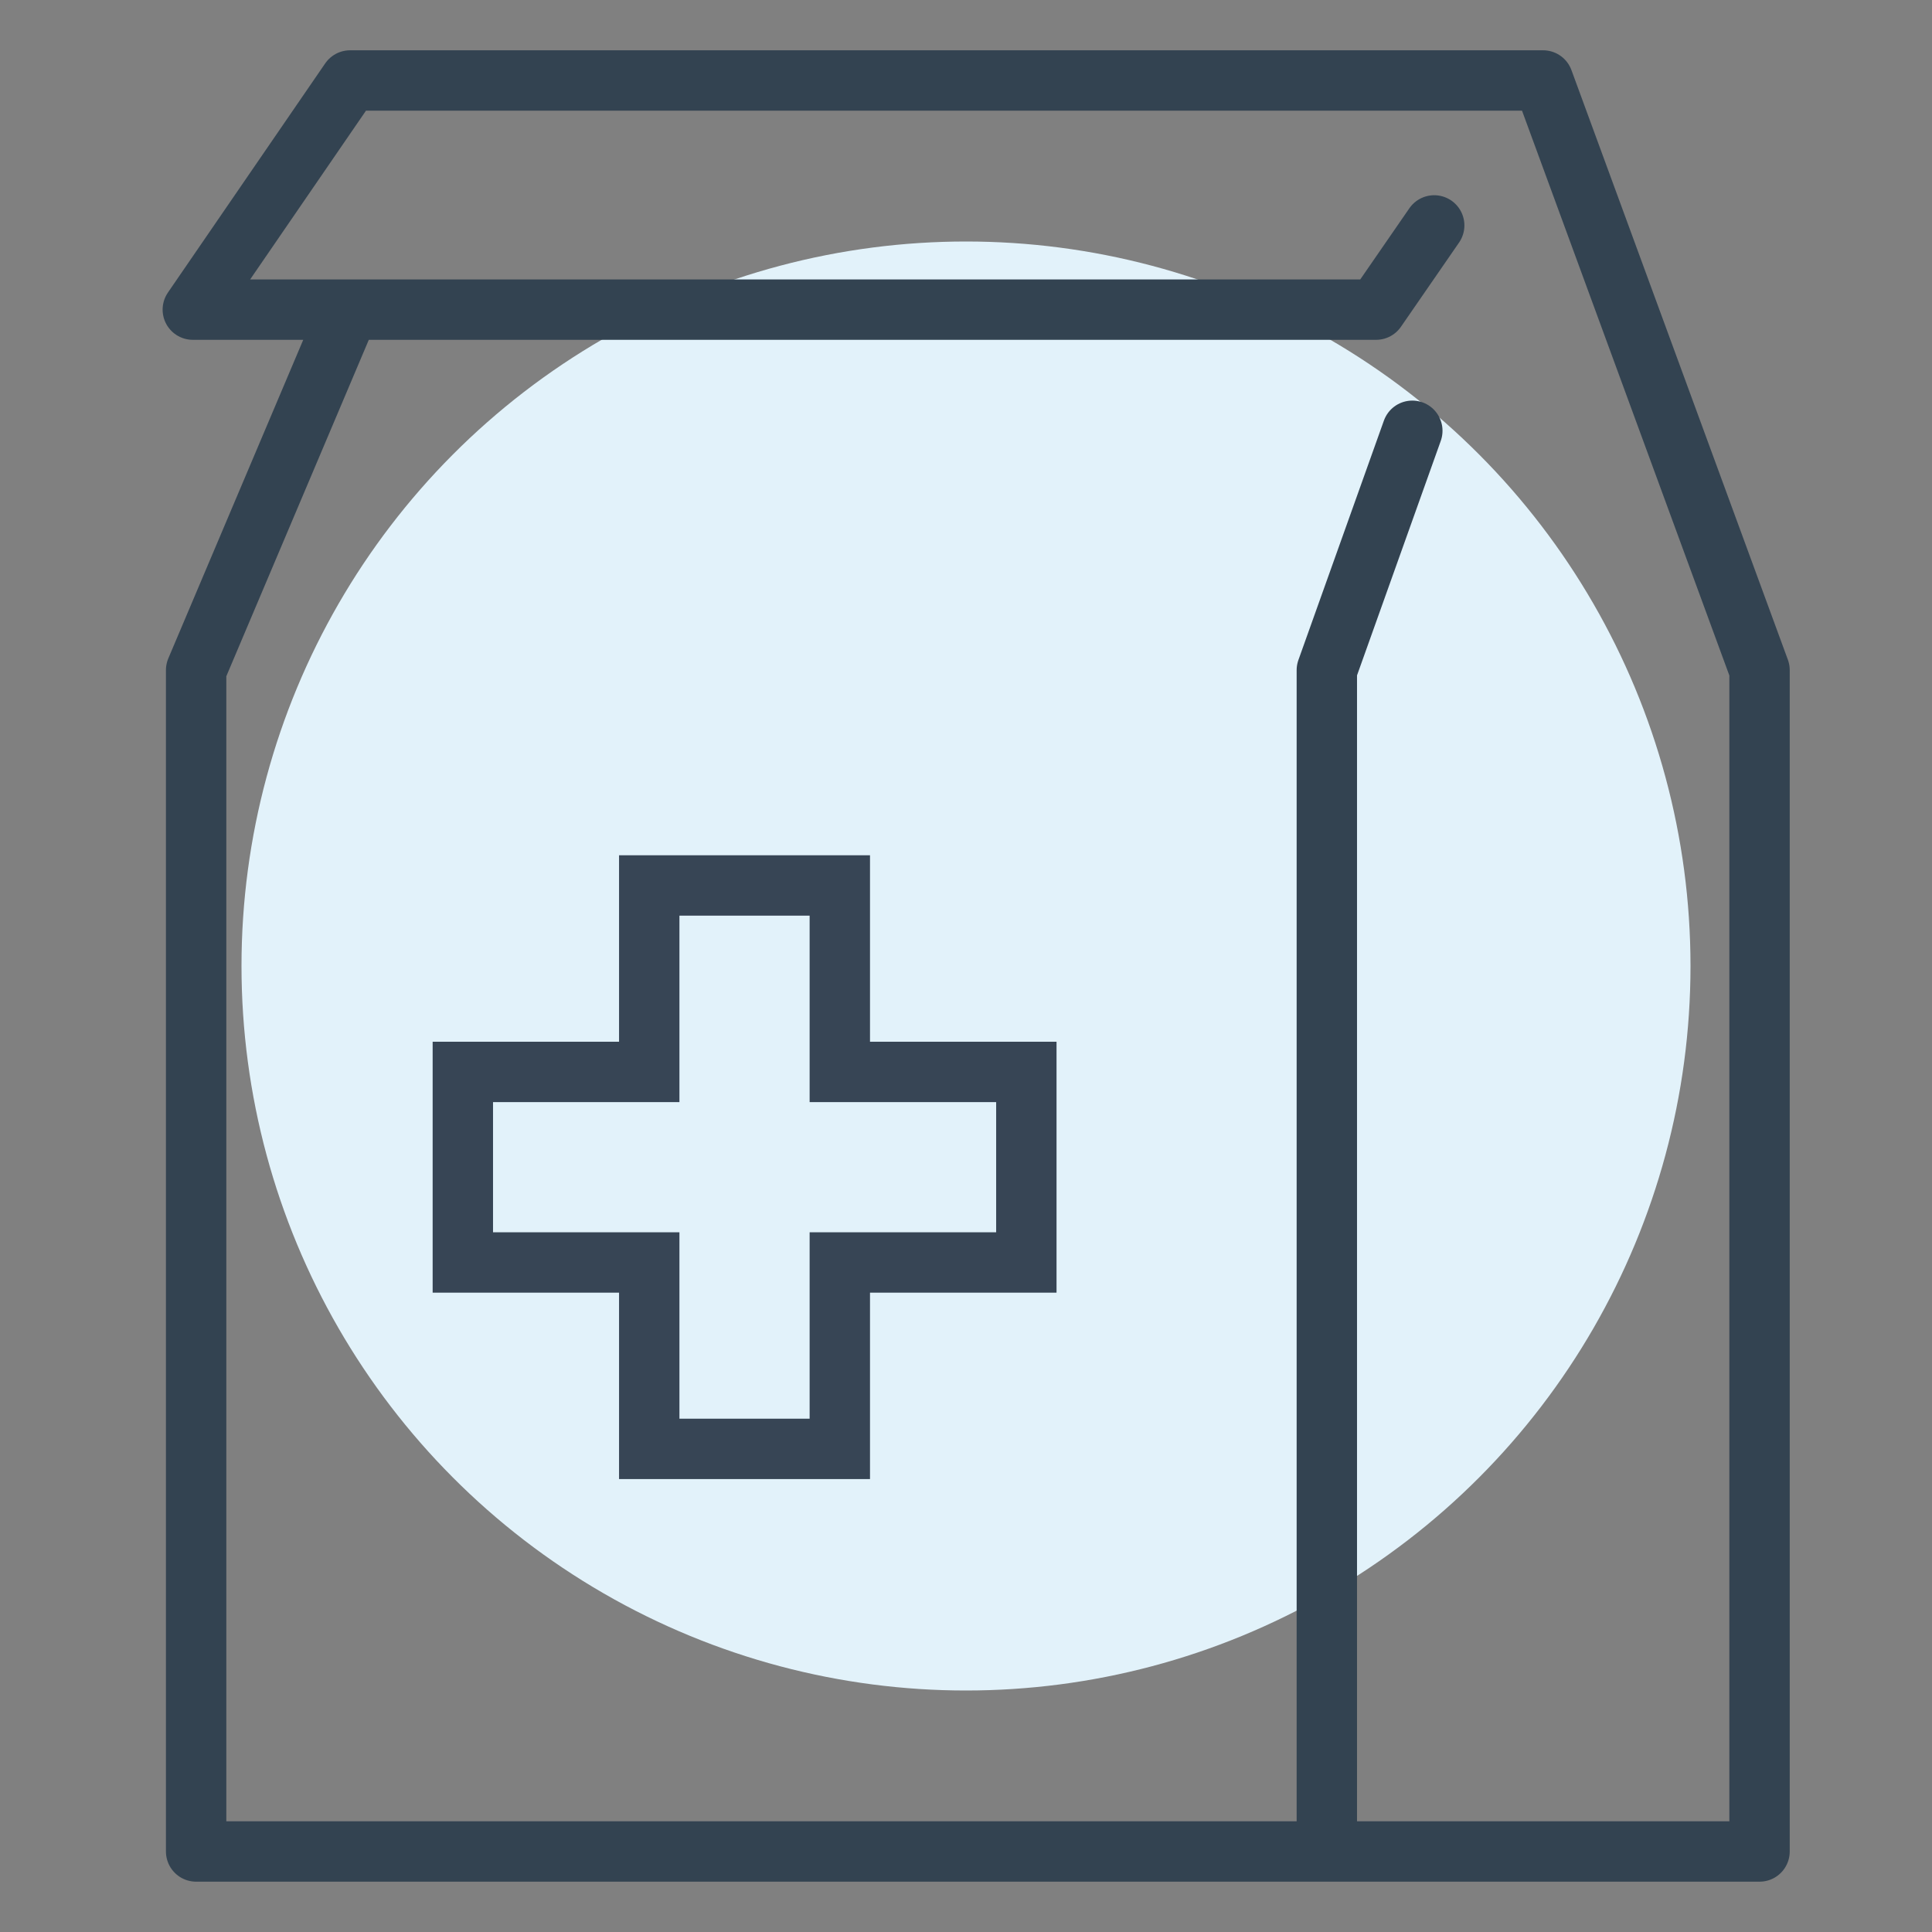
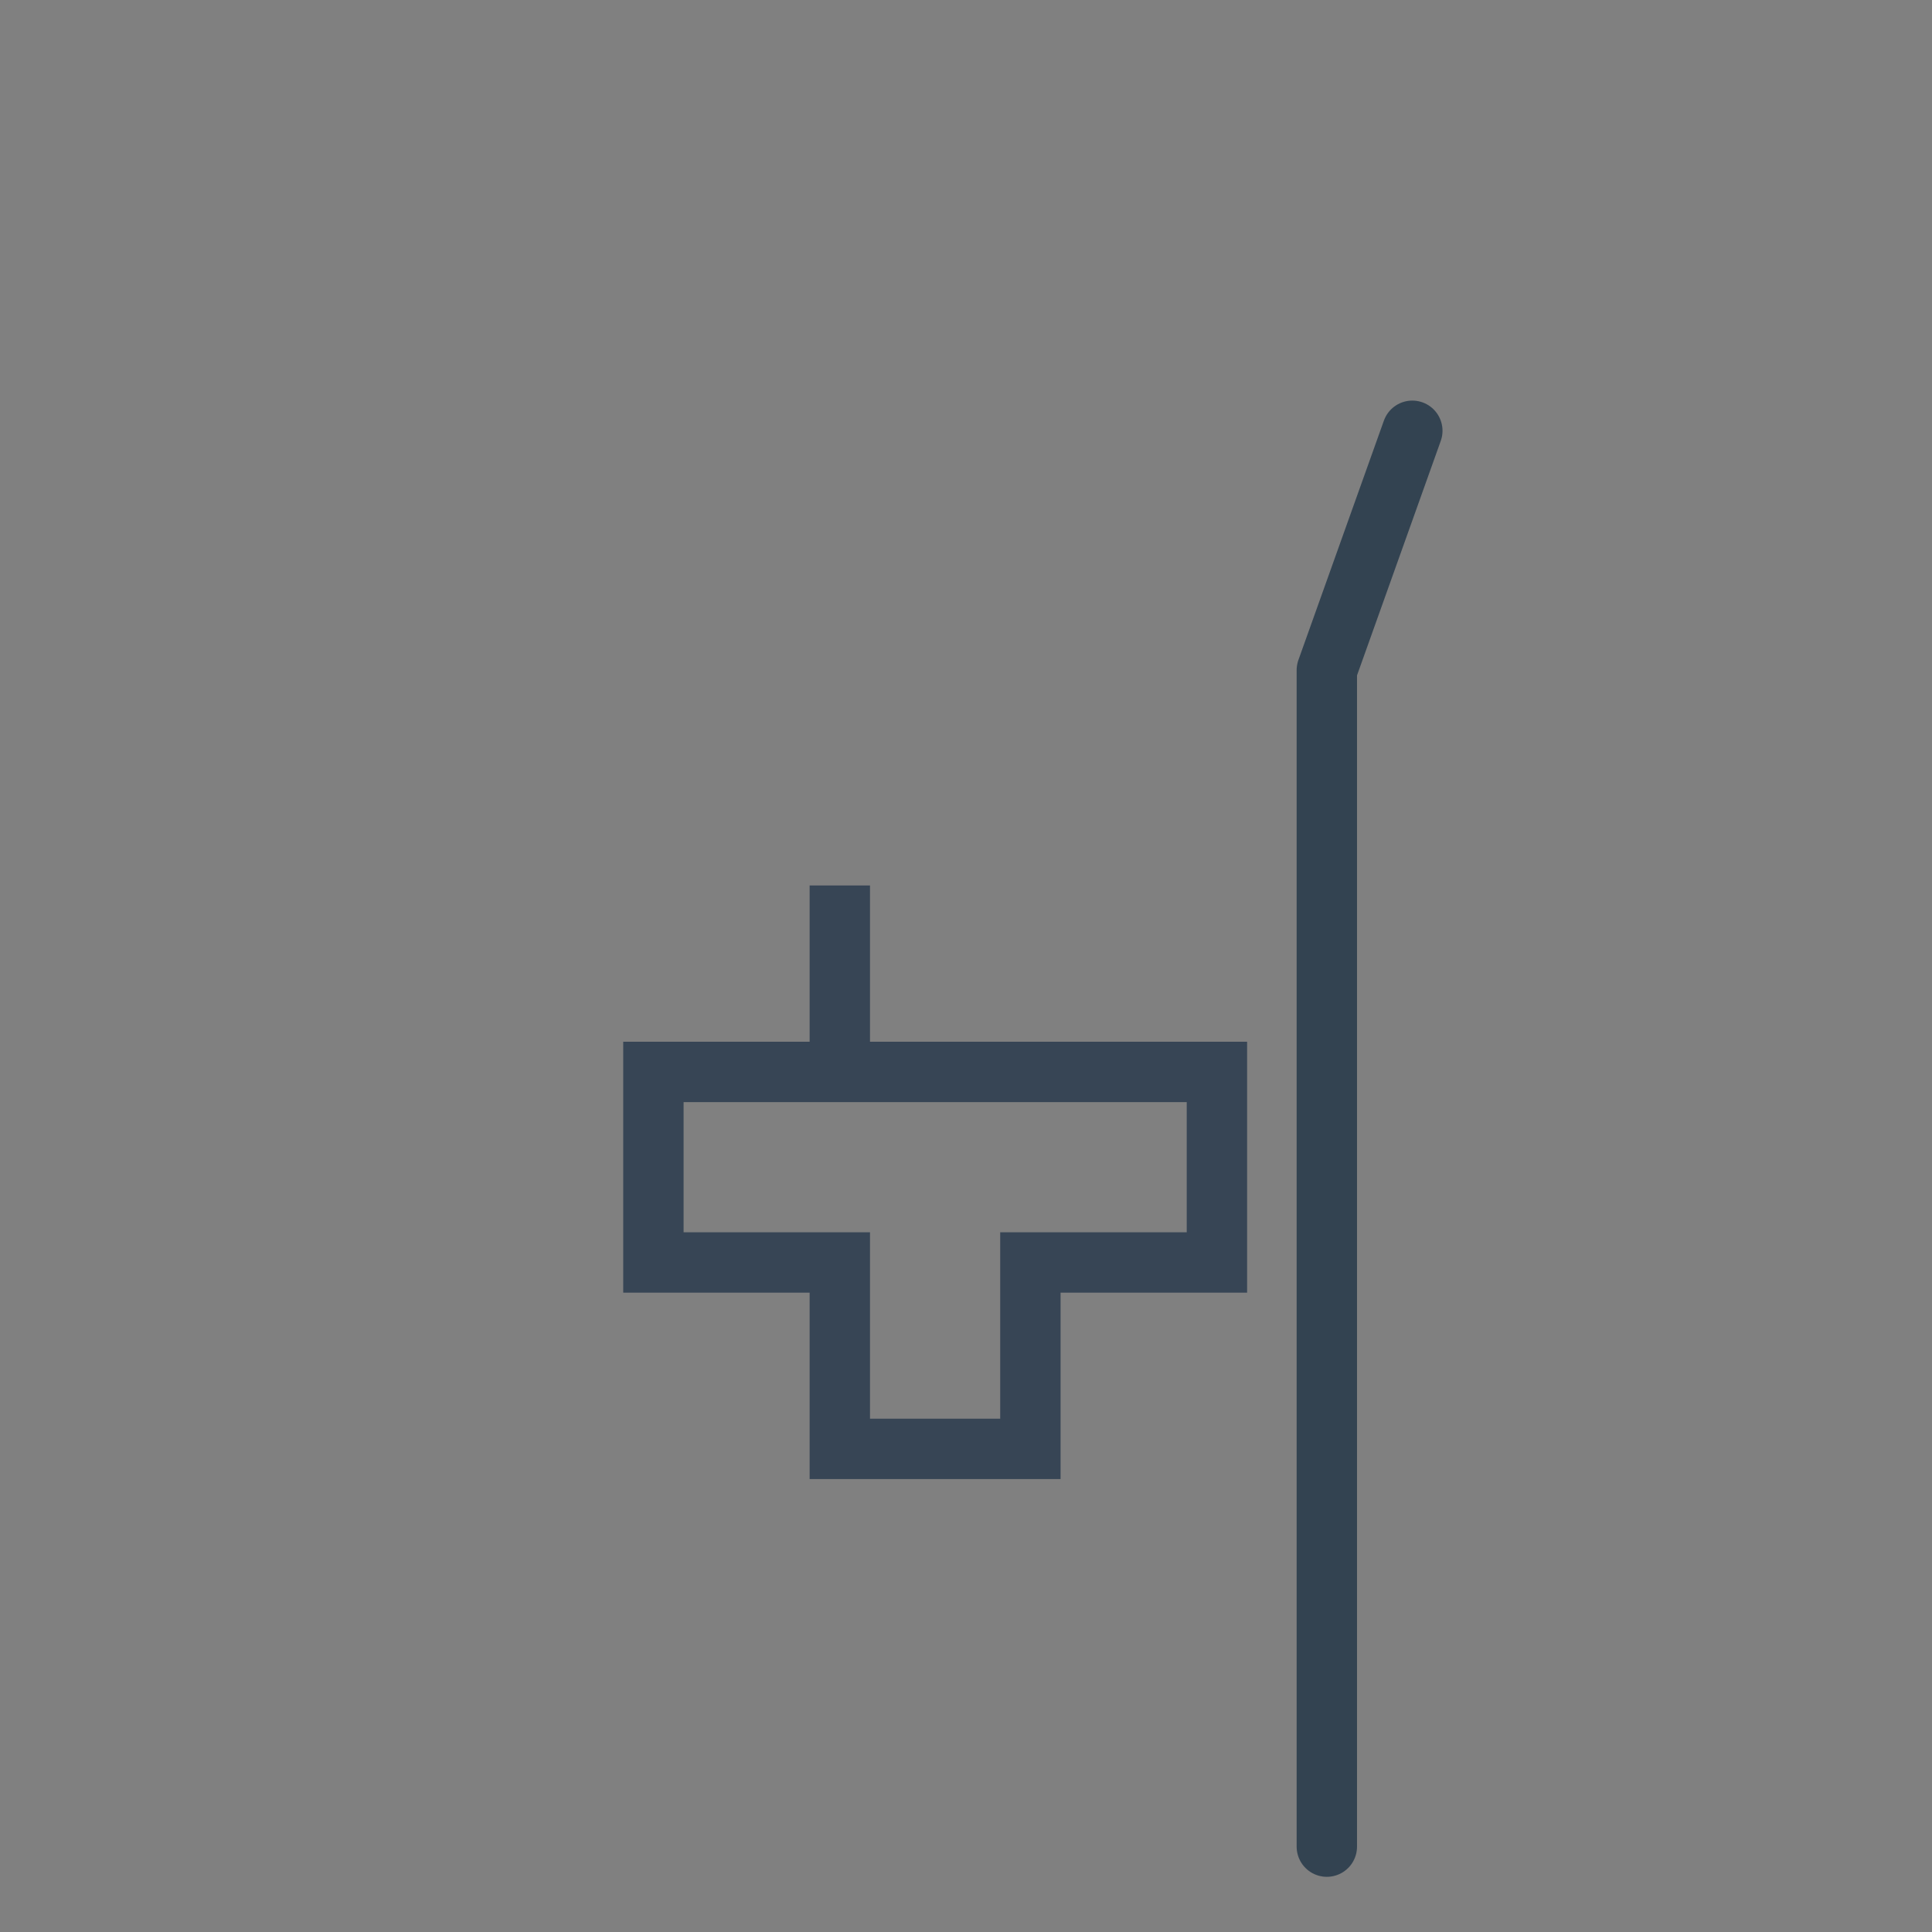
<svg xmlns="http://www.w3.org/2000/svg" width="64" height="64" fill="none">
  <rect width="100%" height="100%" fill="#808080" stroke="none" />
-   <circle cx="32" cy="32" r="24" fill="#E2F2FA" />
  <path stroke="#334351" stroke-linecap="round" stroke-linejoin="round" stroke-miterlimit="2" stroke-width="2" d="M43.953 61.172V22.2l2.832-7.93" />
-   <path stroke="#334351" stroke-linecap="round" stroke-linejoin="round" stroke-miterlimit="2" stroke-width="2" d="m47.51 7.467-1.925 2.79H6.387l5.21-7.591h39.52l7.17 19.533v39.134H6.497V22.199l5.011-11.832" />
-   <path stroke="#374555" stroke-miterlimit="2" stroke-width="2" d="M33.999 35.509H27.82v-6.177h-6.313v6.177h-6.175v6.312h6.175v6.175h6.313v-6.175h6.179v-6.312Z" clip-rule="evenodd" />
+   <path stroke="#374555" stroke-miterlimit="2" stroke-width="2" d="M33.999 35.509H27.82v-6.177v6.177h-6.175v6.312h6.175v6.175h6.313v-6.175h6.179v-6.312Z" clip-rule="evenodd" />
</svg>